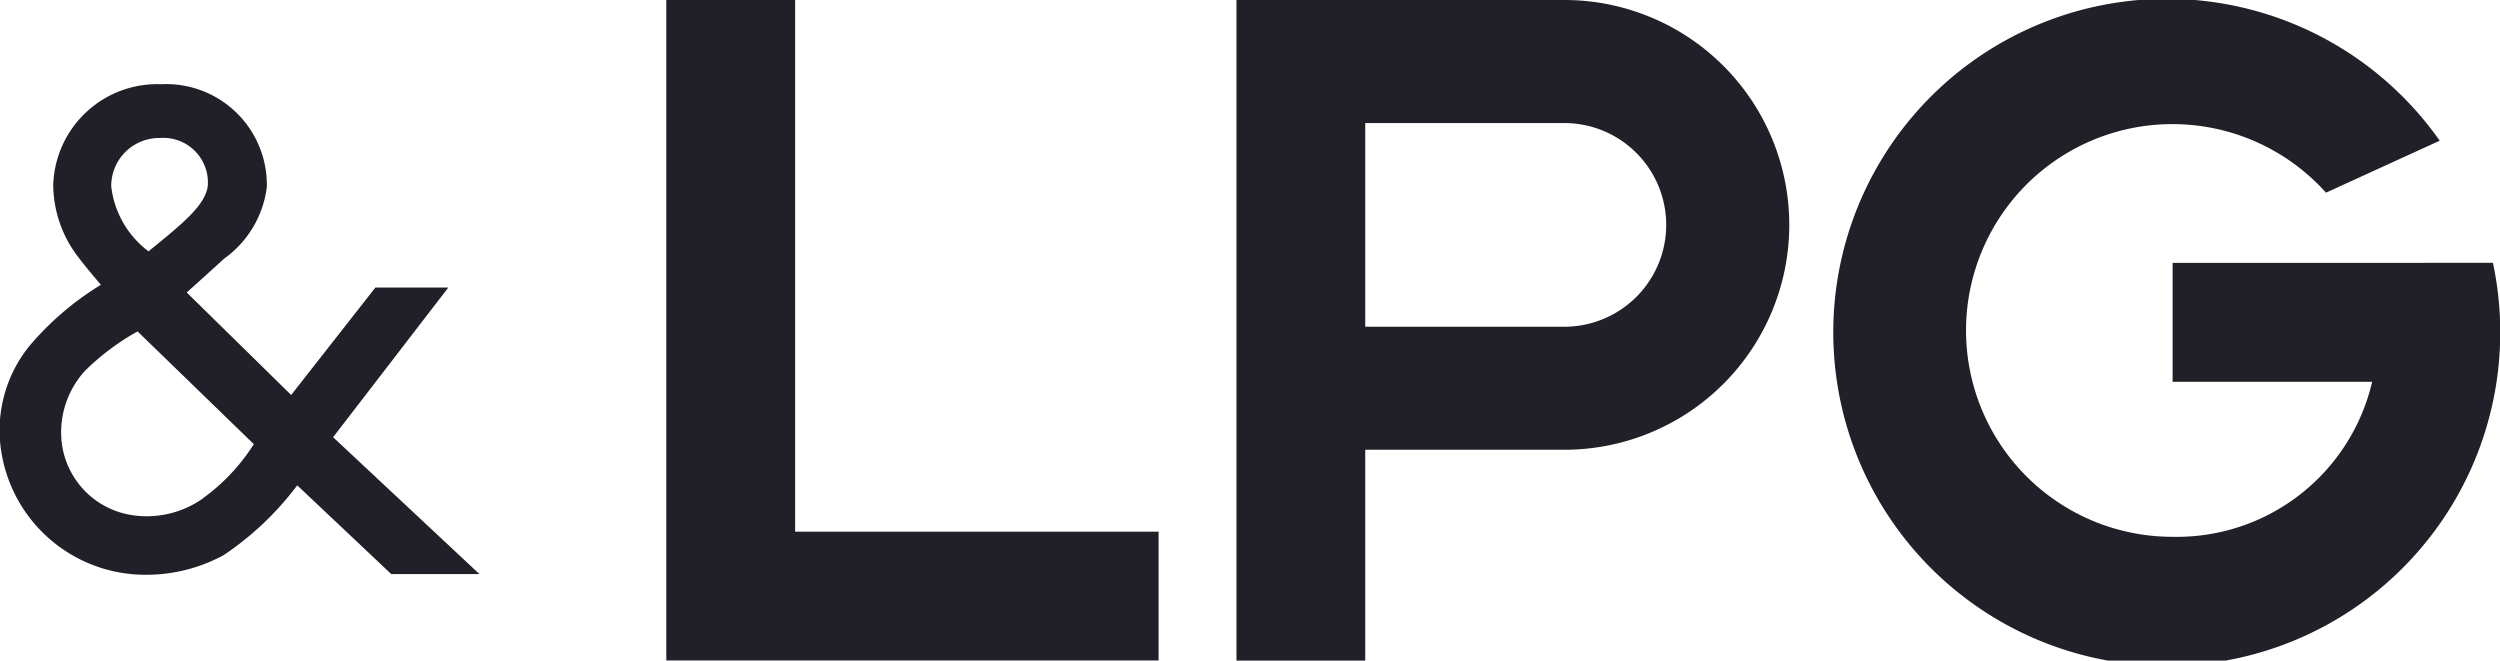
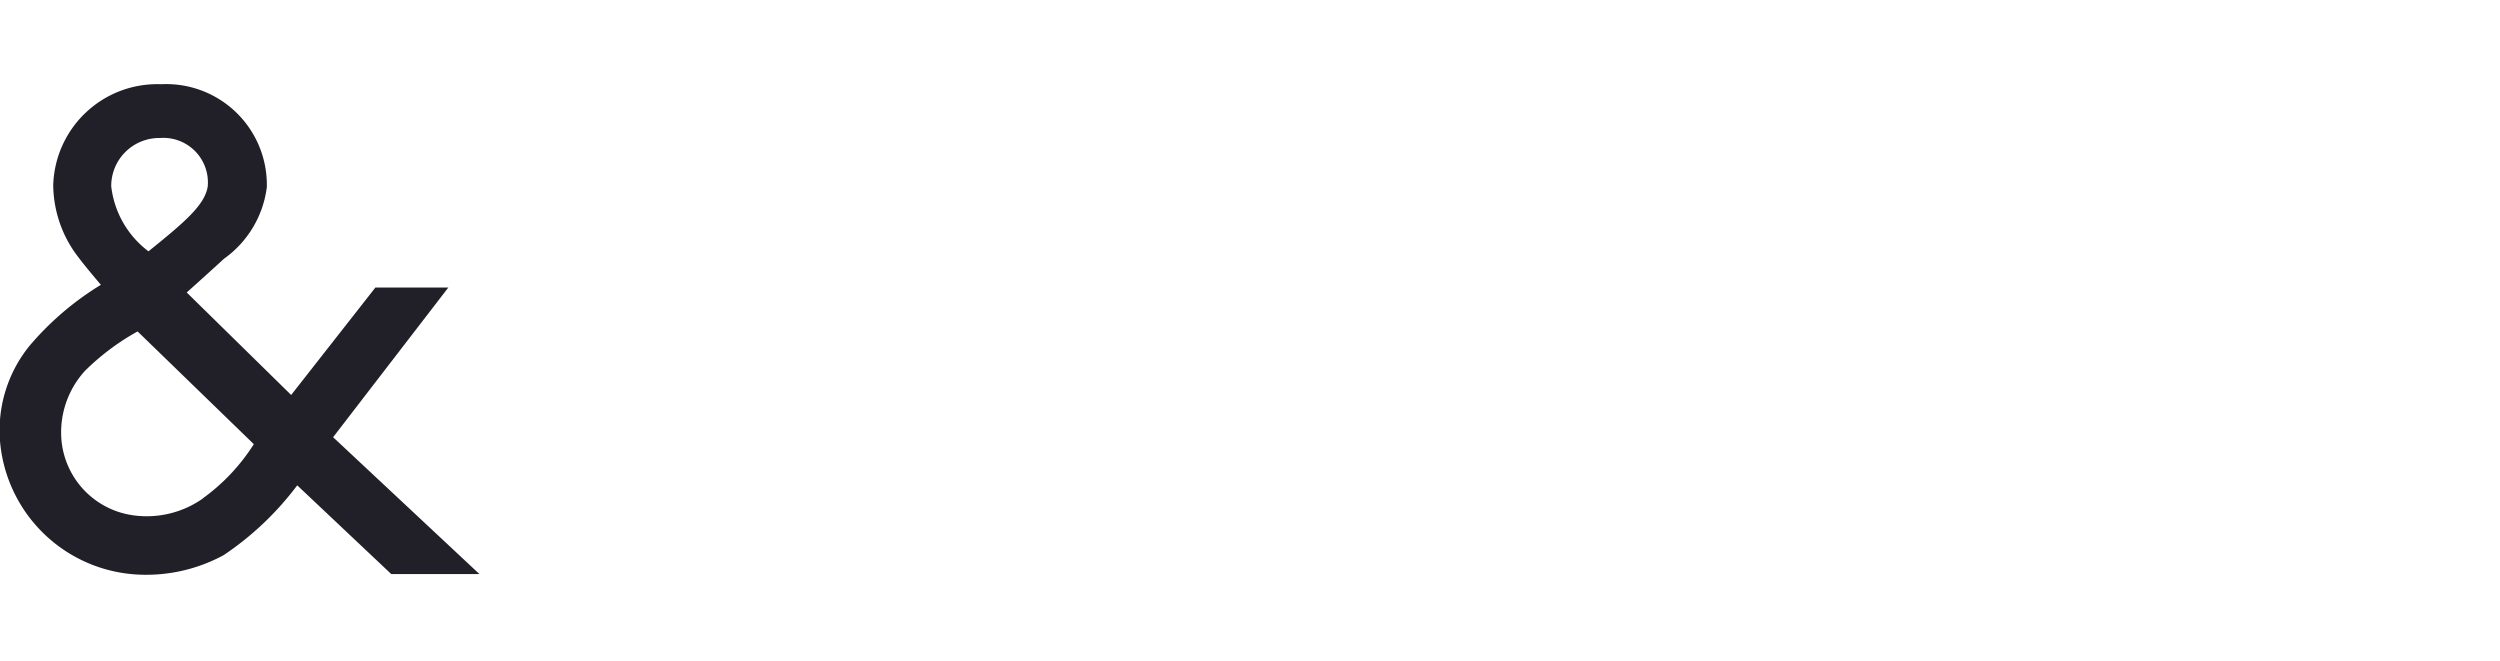
<svg xmlns="http://www.w3.org/2000/svg" id="logo_andlpg_s_bk" width="59.365" height="15.687" viewBox="0 0 59.365 15.687">
  <defs>
    <clipPath id="clip-path">
      <rect id="長方形_1347" data-name="長方形 1347" width="59.365" height="15.687" fill="#212029" />
    </clipPath>
  </defs>
  <g id="グループ_7749" data-name="グループ 7749" transform="translate(0 0)" clip-path="url(#clip-path)">
    <path id="パス_24" data-name="パス 24" d="M7.911,20.982l2.736-3.554H8.915l-2,2.551-2.48-2.434s.619-.555.884-.8a2.463,2.463,0,0,0,1.018-1.7A2.391,2.391,0,0,0,3.825,12.6a2.471,2.471,0,0,0-2.56,2.4,2.834,2.834,0,0,0,.6,1.712c.179.24.532.651.532.651a6.986,6.986,0,0,0-1.7,1.455A3.186,3.186,0,0,0,.014,21.2a3.462,3.462,0,0,0,3.34,3.047,3.864,3.864,0,0,0,1.957-.464,7.177,7.177,0,0,0,1.748-1.658l2.233,2.107h2.094ZM3.8,13.877a1.058,1.058,0,0,1,1.134,1.149c-.069.445-.552.851-1.407,1.542a2.253,2.253,0,0,1-.885-1.546A1.141,1.141,0,0,1,3.8,13.877m1.015,8.562a2.314,2.314,0,0,1-1.632.4,1.982,1.982,0,0,1-1.72-1.762,2.168,2.168,0,0,1,.552-1.667,5.7,5.7,0,0,1,1.253-.94l2.76,2.677a4.643,4.643,0,0,1-1.213,1.288" transform="translate(-0.001 -10.6)" fill="#212029" />
-     <path id="パス_25" data-name="パス 25" d="M270.741,6.582V9.406h4.738a4.763,4.763,0,0,1-4.743,3.681,4.9,4.9,0,1,1,3.647-8.172l2.7-1.234a7.919,7.919,0,1,0,1.264,2.9Z" transform="translate(-219.15 -0.34)" fill="#212029" />
-     <path id="パス_26" data-name="パス 26" d="M179.9,0h-7.787V15.687h3.058V10.68H179.9A5.34,5.34,0,0,0,179.9,0m2.418,5.34A2.421,2.421,0,0,1,179.9,7.759h-4.729V2.922H179.9a2.421,2.421,0,0,1,2.418,2.418" transform="translate(-142.752 0)" fill="#212029" />
-     <path id="パス_27" data-name="パス 27" d="M90,0H86.941V15.683h11.69V12.625H90Z" transform="translate(-71.119 0)" fill="#212029" />
  </g>
</svg>